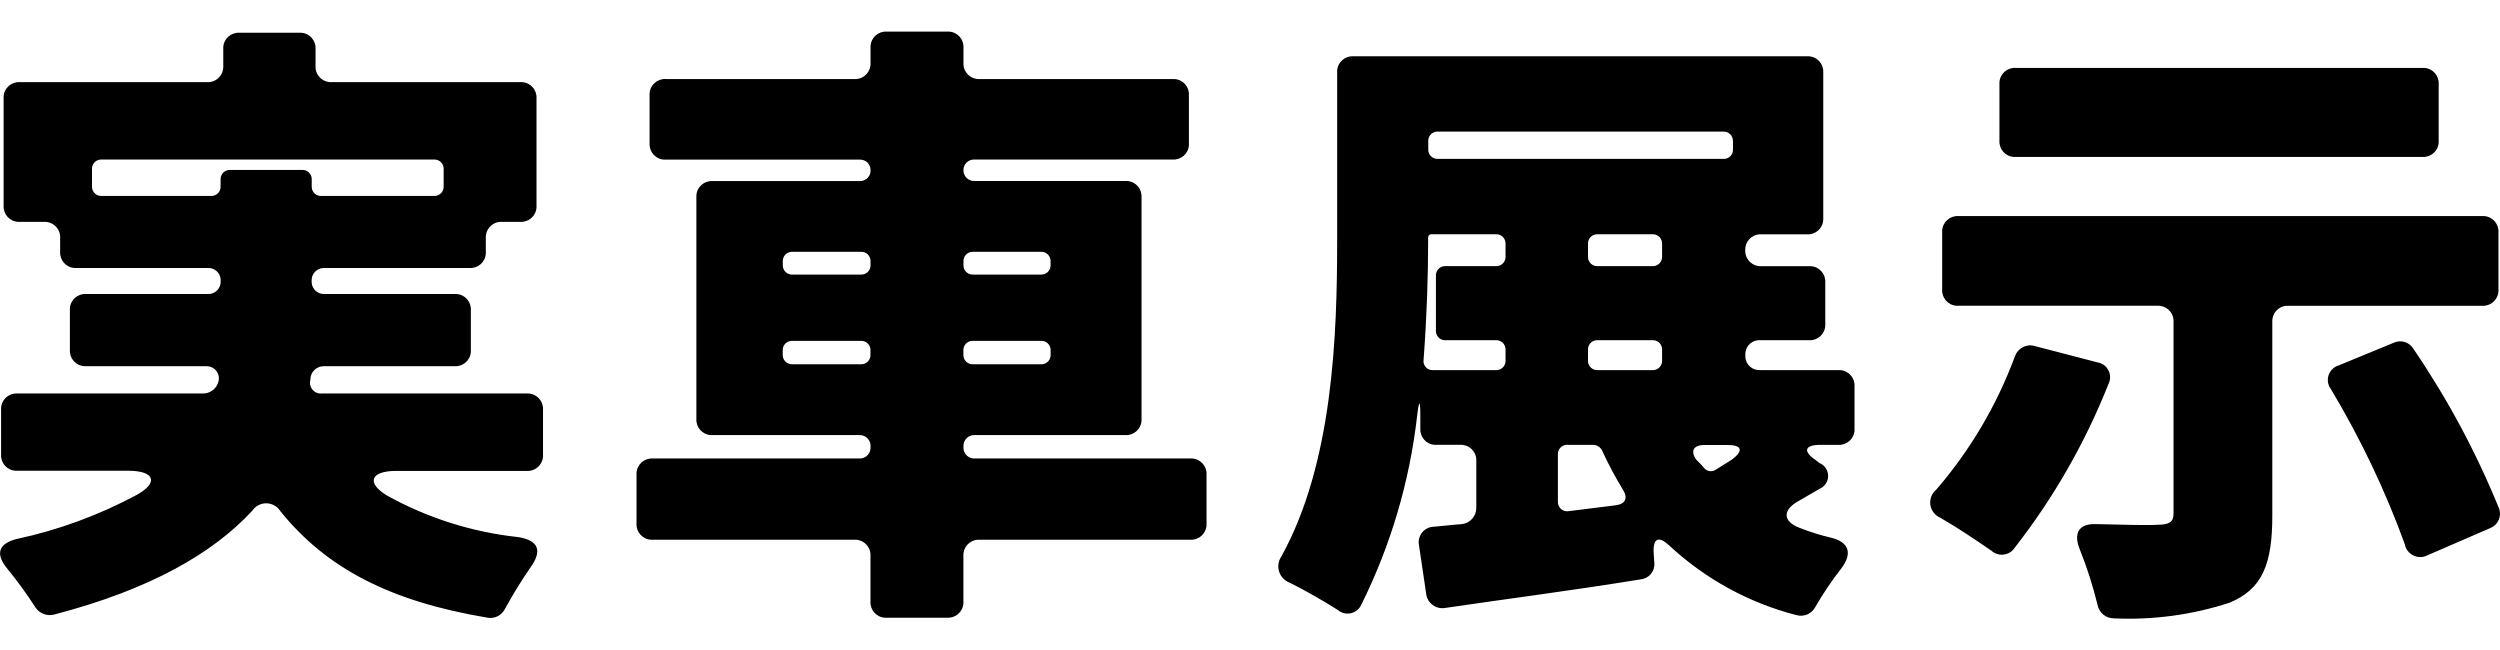
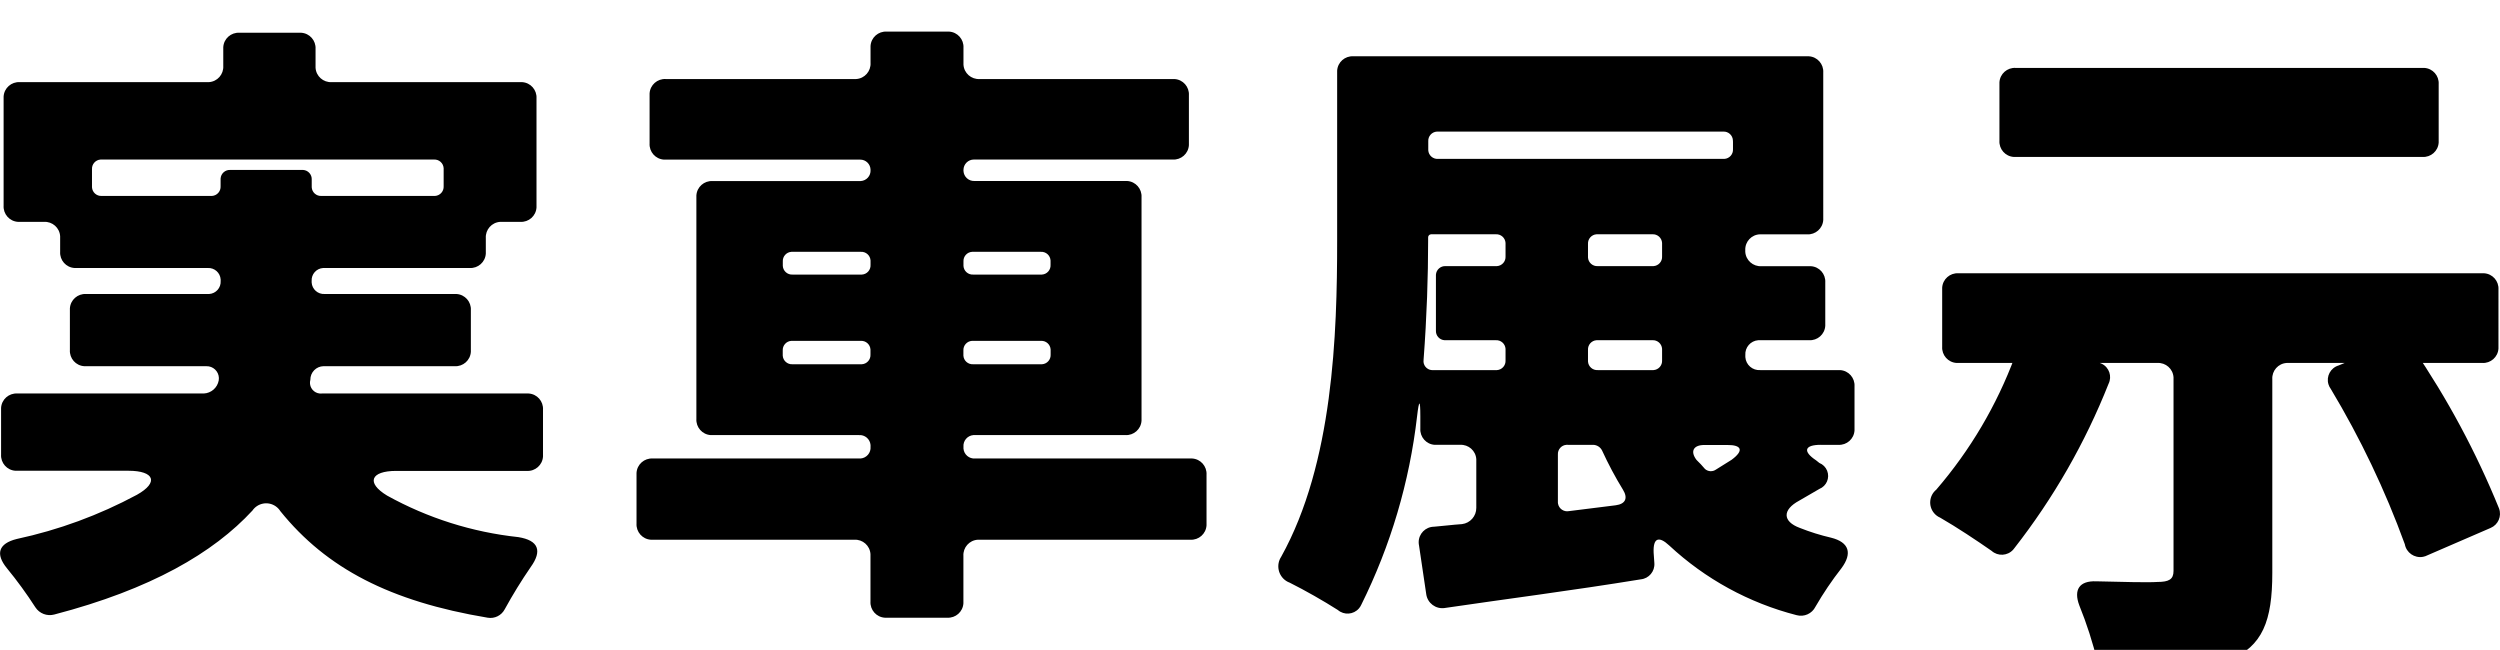
<svg xmlns="http://www.w3.org/2000/svg" version="1.1" viewBox="0 0 138.489 36">
  <g>
    <g id="_レイヤー_1" data-name="レイヤー_1">
-       <path d="M30.08,25.178v-2.48c.028-.469-.328-.872-.797-.9-.034-.002-.069-.002-.103,0h-11.34c-.329.039-.627-.197-.666-.526-.009-.077-.003-.155.018-.23-.006-.413.324-.752.737-.757.018-0.0.037 0.0.055.001h7.2c.469.028.872-.328.9-.797.002-.034.002-.069,0-.103v-2.2c.028-.469-.328-.872-.797-.9-.034-.002-.069-.002-.103,0h-7.2c-.375.023-.697-.263-.72-.637-.002-.027-.002-.055,0-.083-.023-.375.263-.697.637-.72.027-.002.055-.002.083,0h8.028c.469.028.872-.328.9-.797.002-.034.002-.069,0-.103v-.756c-.028-.469.328-.872.797-.9.034-.002.069-.002.103,0h1.008c.469.028.872-.328.9-.797.002-.034.002-.069,0-.103v-5.94c.028-.469-.328-.872-.797-.9-.034-.002-.069-.002-.103,0h-10.44c-.469.028-.872-.328-.9-.797-.002-.034-.002-.069,0-.103v-.936c.028-.469-.328-.872-.797-.9-.034-.002-.069-.002-.103,0h-3.312c-.469-.028-.872.328-.9.797-.002.034-.002.069,0,.103v.936c.028.469-.328.872-.797.9-.034.002-.069.002-.103,0H1.1c-.469-.028-.872.328-.9.797-.002.034-.002.069,0,.103v5.94c-.028.469.328.872.797.9.034.002.069.002.103,0h1.332c.469-.028.872.328.9.797.002.034.002.069,0,.103v.756c-.028.469.328.872.797.9.034.002.069.002.103,0h7.272c.375-.023.697.263.72.637.002.027.002.055,0,.083.023.375-.263.697-.637.72-.027.002-.055.002-.083,0h-6.732c-.469-.028-.872.328-.9.797-.002.034-.002.069,0,.103v2.2c-.028.469.328.872.797.9.034.002.069.002.103,0h6.66c.372-.011.683.281.694.653.001.046-.002.093-.01.139-.075.404-.418.702-.828.72H.96c-.469-.028-.872.328-.9.797-.002.034-.002.069,0,.103v2.48c-.028.469.328.872.797.9.034.002.069.002.103,0h6.156c1.44,0,1.692.648.468,1.332-2.094,1.125-4.336,1.949-6.66,2.448-1.008.252-1.188.828-.54,1.62.566.691,1.093,1.413,1.576,2.164.225.345.646.506,1.044.4,5.364-1.4,8.82-3.42,10.98-5.76.289-.421.865-.528,1.286-.238.105.072.194.166.262.274,2.556,3.168,6.084,5,11.484,5.9.383.066.764-.123.944-.468.441-.804.921-1.585,1.44-2.34.648-.9.432-1.476-.684-1.656-2.553-.273-5.026-1.055-7.272-2.3-1.188-.72-.9-1.368.5-1.368h7.236c.469.029.872-.328.9-.796.002-.037.002-.075-0-.112ZM5.096,10.314v-.936c-.017-.281.197-.523.478-.54.021-.001.041-.001.062,0h18.4c.281-.017.523.197.54.478.001.021.001.041,0,.062v.936c.017.281-.197.523-.478.54-.021.001-.041.001-.062,0h-6.228c-.281.017-.523-.197-.54-.478-.001-.021-.001-.041,0-.062v-.36c.017-.281-.197-.523-.478-.54-.021-.001-.041-.001-.062,0h-3.968c-.281-.017-.523.197-.54.478-.001.021-.001.041,0,.062v.36c.017.281-.197.523-.478.54-.021.001-.041.001-.062,0h-6.048c-.281.015-.521-.201-.536-.482-.001-.019-.001-.038 0-.058ZM65.936,25.398h-11.916c-.33.028-.62-.218-.648-.548-.003-.033-.003-.067,0-.1-.028-.33.218-.62.548-.648.033-.003.067-.003.1,0h8.316c.469.028.872-.328.9-.797.002-.034.002-.069,0-.103v-12.276c.028-.469-.328-.872-.797-.9-.034-.002-.069-.002-.103,0h-8.352c-.323.015-.597-.235-.612-.559-.001-.018-.001-.035,0-.053.001-.319.26-.578.579-.577.011 0.0.022 0.0.033.001h10.976c.469.028.872-.328.9-.797.002-.034.002-.069,0-.103v-2.66c.028-.469-.328-.872-.797-.9-.034-.002-.069-.002-.103,0h-10.688c-.469.028-.872-.328-.9-.797-.002-.034-.002-.069,0-.103v-.828c.028-.469-.328-.872-.797-.9-.034-.002-.069-.002-.103,0h-3.348c-.469-.028-.872.328-.9.797-.002.034-.002.069,0,.103v.828c.028.469-.328.872-.797.9-.034.002-.069.002-.103,0h-10.44c-.469-.028-.872.328-.9.797-.002.034-.002.069,0,.103v2.664c-.028.469.328.872.797.9.034.002.069.002.103,0h10.764c.314-.004.572.248.576.562 0.0.005 0.0.009,0,.014.019.319-.224.592-.543.611-.011.001-.022.001-.033.001h-8.172c-.469-.028-.872.328-.9.797-.002.034-.002.069,0,.103v12.272c-.028.469.328.872.797.9.034.002.069.002.103,0h8.1c.33-.028.62.218.648.548.003.033.003.067,0,.1.028.33-.218.62-.548.648-.033.003-.067.003-.1,0h-11.416c-.469-.028-.872.328-.9.797-.002.034-.002.069,0,.103v2.7c-.028.469.328.872.797.9.034.002.069.002.103-0h11.16c.469-.028.872.328.9.797.002.034.002.069,0,.103v2.52c-.028.469.328.872.797.9.034.002.069.002.103,0h3.348c.469.028.872-.328.9-.797.002-.034.002-.069,0-.103v-2.52c-.028-.469.328-.872.797-.9.034-.002.069-.002.103,0h11.668c.469.028.872-.328.9-.797.002-.034.002-.069,0-.103v-2.7c.028-.469-.328-.872-.797-.9-.034-.002-.069-.002-.103,0ZM43.904,13.95h3.78c.281-.017.523.197.54.478.001.021.001.041,0,.062v.18c.017.281-.197.523-.478.54-.021.001-.041.001-.062,0h-3.78c-.281.017-.523-.197-.54-.478-.001-.021-.001-.041,0-.062v-.18c-.017-.281.197-.523.478-.54.021-.001.041-.001.062,0ZM58.196,14.49v.18c.017.281-.197.523-.478.54-.021.001-.041.001-.062,0h-3.744c-.281.017-.523-.197-.54-.478-.001-.021-.001-.041,0-.062v-.18c-.017-.281.197-.523.478-.54.021-.001.041-.001.062,0h3.748c.281-.015.521.201.536.482.001.019.001.038-0.0.058ZM43.36,19.638v-.216c-.017-.281.197-.523.478-.54.021-.001.041-.001.062,0h3.78c.281-.017.523.197.54.478.001.021.001.041,0,.062v.216c.017.281-.197.523-.478.54-.021.001-.041.001-.062,0h-3.78c-.281.017-.523-.197-.54-.478-.001-.021-.001-.041,0-.062ZM57.652,20.178h-3.744c-.281.017-.523-.197-.54-.478-.001-.021-.001-.041,0-.062v-.216c-.017-.281.197-.523.478-.54.021-.001.041-.001.062,0h3.752c.281-.017.523.197.54.478.001.021.001.041,0,.062v.216c.017.281-.197.523-.478.54-.021.001-.041.001-.062,0h-.008ZM100.86,24.642h.972c.469.028.872-.328.9-.797.002-.034.002-.069,0-.103v-2.34c.028-.469-.328-.872-.797-.9-.034-.002-.069-.002-.103,0h-4.32c-.427.03-.798-.291-.828-.718-.003-.037-.003-.073,0-.11-.03-.427.291-.798.718-.828.037-.003.073-.003.11,0h2.7c.469.028.872-.328.9-.797.002-.034.002-.069,0-.103v-2.3c.028-.469-.328-.872-.797-.9-.034-.002-.069-.002-.103,0h-2.632c-.469.028-.872-.328-.9-.797-.002-.034-.002-.069,0-.103-.014-.464.351-.852.816-.866.028-.001.056-0.0.084.002h2.52c.469.028.872-.328.9-.797.002-.034.002-.069,0-.103V4.018c.028-.469-.328-.872-.797-.9-.034-.002-.069-.002-.103,0h-25.128c-.469-.028-.872.328-.9.797-.002.034-.002.069,0,.103v9.324c0,5.148-.216,12.312-3.1,17.5-.293.444-.171,1.042.273,1.336.062.041.129.075.199.1.864.432,1.872,1.008,2.664,1.512.348.3.872.261,1.172-.087.052-.06.095-.128.128-.201,1.628-3.276,2.674-6.81,3.092-10.444.108-.936.18-.936.18,0v.684c-.028.469.328.872.797.9.034.002.069.002.103,0h1.3c.469-.028.872.328.9.797.002.034.002.069,0,.103v2.592c.003.458-.338.845-.792.9-.54.036-1.08.108-1.548.144-.475.004-.856.393-.852.868.001.059.007.118.02.176l.4,2.7c.072.492.529.832,1.021.76.008-.001.015-.002.023-.004,3.168-.468,7.092-.972,10.836-1.584.455-.044.791-.444.756-.9l-.04-.576c-.036-.828.288-.936.864-.4,1.993,1.856,4.419,3.183,7.056,3.86.415.114.853-.082,1.044-.468.43-.743.911-1.456,1.44-2.132.612-.828.432-1.44-.576-1.692-.589-.137-1.166-.317-1.728-.54-.972-.36-.972-1.008-.036-1.512l1.116-.648c.398-.16.59-.612.431-1.009-.079-.196-.234-.352-.431-.431l-.18-.144c-.756-.5-.644-.86.256-.86ZM96,7.83v.432c.017.281-.197.523-.478.54-.021.001-.041.001-.062,0h-15.8c-.281.017-.523-.197-.54-.478-.001-.021-.001-.041,0-.062v-.432c-.017-.281.197-.523.478-.54.021-.001.041-.001.062,0h15.8c.281-.015.521.201.536.482.001.019.001.038-0.0.058h.004ZM79.292,12.978h3.568c.281-.017.523.197.54.478.001.021.001.041,0,.062v.684c.017.281-.197.523-.478.54-.021.001-.041.001-.062,0h-2.776c-.281-.017-.523.197-.54.478-.001.021-.001.041,0,.062v3.024c-.017.281.197.523.478.54.021.001.041.001.062,0h2.776c.281-.017.523.197.54.478.001.021.001.041,0,.062v.576c.017.281-.197.523-.478.54-.021.001-.041.001-.062,0h-3.46c-.275.025-.519-.177-.544-.452-.004-.041-.002-.083.004-.124.18-2.376.252-4.644.252-6.588v-.18c-.006-.094.066-.174.159-.18.007-0.0.014-0.0.021,0ZM91.532,14.742h-3.024c-.281.017-.523-.197-.54-.478-.001-.021-.001-.041,0-.062v-.684c-.017-.281.197-.523.478-.54.021-.001.041-.001.062,0h3.024c.281-.017.523.197.54.478.001.021.001.041,0,.062v.684c.017.281-.197.523-.478.54-.021.001-.041.001-.062,0ZM91.532,20.502h-3.024c-.281.017-.523-.197-.54-.478-.001-.021-.001-.041,0-.062v-.576c-.017-.281.197-.523.478-.54.021-.001.041-.001.062,0h3.024c.281-.017.523.197.54.478.001.021.001.041,0,.062v.576c.017.281-.197.523-.478.54-.021.001-.041.001-.062,0ZM86.852,24.642h1.4c.215.004.408.13.5.324.341.742.725,1.464,1.152,2.16.288.468.144.792-.4.864l-2.592.324c-.279.054-.55-.128-.604-.407-.008-.044-.011-.088-.008-.133v-2.596c-.015-.281.2-.522.481-.537.024-.001.047-.001.071.001ZM95.924,25.47l-.864.54c-.186.134-.441.121-.612-.032-.147-.175-.303-.342-.468-.5-.36-.468-.18-.828.432-.828h1.26c.828-.008.936.316.252.82ZM134.192,3.762h-22.532c-.469-.028-.872.328-.9.797-.002.034-.002.069,0,.103v3.132c-.028.469.328.872.797.9.034.002.069.002.103,0h22.532c.469.028.872-.328.9-.797.002-.034.002-.069,0-.103v-3.132c.028-.469-.328-.872-.797-.9-.034-.002-.069-.002-.103,0ZM138.404,16.038v-3.168c.028-.469-.328-.872-.797-.9-.034-.002-.069-.002-.103,0h-29.016c-.469-.028-.872.328-.9.797-.002.034-.002.069,0,.103v3.168c-.028.469.328.872.797.9.034.002.069.002.103,0h11.016c.469-.028.872.328.9.797.002.034.002.069,0,.103v10.62c0,.468-.252.612-.9.612-.468.036-1.944,0-3.384-.036-.936-.036-1.26.468-.936,1.332.412,1.018.749,2.065,1.008,3.132.078.436.457.754.9.756,2.171.101,4.342-.192,6.408-.864,1.836-.756,2.376-2.16,2.376-4.824v-10.728c-.028-.469.328-.872.797-.9.034-.002.069-.002.103,0h10.728c.469.028.872-.328.9-.797.002-.034.002-.069,0-.103ZM129.116,21.546c1.638,2.729,3.011,5.609,4.1,8.6.084.471.534.784,1.005.7.089-.016.175-.046.255-.088l3.492-1.512c.42-.177.626-.653.468-1.08-1.266-3.112-2.859-6.08-4.752-8.856-.227-.365-.69-.504-1.08-.324l-3.06,1.26c-.442.134-.692.6-.558,1.042.028.093.072.18.13.258ZM111.616,19.746c-1.002,2.699-2.477,5.198-4.356,7.38-.392.321-.449.899-.128,1.291.093.114.213.203.348.261.936.54,2.016,1.26,2.844,1.836.349.313.885.283,1.197-.065.022-.025.043-.051.063-.079,2.166-2.771,3.924-5.838,5.22-9.108.204-.41.037-.908-.373-1.111-.075-.037-.156-.063-.239-.077l-3.456-.9c-.466-.149-.965.107-1.116.572h-.004Z" />
+       <path d="M30.08,25.178v-2.48c.028-.469-.328-.872-.797-.9-.034-.002-.069-.002-.103,0h-11.34c-.329.039-.627-.197-.666-.526-.009-.077-.003-.155.018-.23-.006-.413.324-.752.737-.757.018-0.0.037 0.0.055.001h7.2c.469.028.872-.328.9-.797.002-.034.002-.069,0-.103v-2.2c.028-.469-.328-.872-.797-.9-.034-.002-.069-.002-.103,0h-7.2c-.375.023-.697-.263-.72-.637-.002-.027-.002-.055,0-.083-.023-.375.263-.697.637-.72.027-.002.055-.002.083,0h8.028c.469.028.872-.328.9-.797.002-.034.002-.069,0-.103v-.756c-.028-.469.328-.872.797-.9.034-.002.069-.002.103,0h1.008c.469.028.872-.328.9-.797.002-.034.002-.069,0-.103v-5.94c.028-.469-.328-.872-.797-.9-.034-.002-.069-.002-.103,0h-10.44c-.469.028-.872-.328-.9-.797-.002-.034-.002-.069,0-.103v-.936c.028-.469-.328-.872-.797-.9-.034-.002-.069-.002-.103,0h-3.312c-.469-.028-.872.328-.9.797-.002.034-.002.069,0,.103v.936c.028.469-.328.872-.797.9-.034.002-.069.002-.103,0H1.1c-.469-.028-.872.328-.9.797-.002.034-.002.069,0,.103v5.94c-.028.469.328.872.797.9.034.002.069.002.103,0h1.332c.469-.028.872.328.9.797.002.034.002.069,0,.103v.756c-.028.469.328.872.797.9.034.002.069.002.103,0h7.272c.375-.023.697.263.72.637.002.027.002.055,0,.083.023.375-.263.697-.637.72-.027.002-.055.002-.083,0h-6.732c-.469-.028-.872.328-.9.797-.002.034-.002.069,0,.103v2.2c-.028.469.328.872.797.9.034.002.069.002.103,0h6.66c.372-.011.683.281.694.653.001.046-.002.093-.01.139-.075.404-.418.702-.828.72H.96c-.469-.028-.872.328-.9.797-.002.034-.002.069,0,.103v2.48c-.028.469.328.872.797.9.034.002.069.002.103,0h6.156c1.44,0,1.692.648.468,1.332-2.094,1.125-4.336,1.949-6.66,2.448-1.008.252-1.188.828-.54,1.62.566.691,1.093,1.413,1.576,2.164.225.345.646.506,1.044.4,5.364-1.4,8.82-3.42,10.98-5.76.289-.421.865-.528,1.286-.238.105.072.194.166.262.274,2.556,3.168,6.084,5,11.484,5.9.383.066.764-.123.944-.468.441-.804.921-1.585,1.44-2.34.648-.9.432-1.476-.684-1.656-2.553-.273-5.026-1.055-7.272-2.3-1.188-.72-.9-1.368.5-1.368h7.236c.469.029.872-.328.9-.796.002-.037.002-.075-0-.112ZM5.096,10.314v-.936c-.017-.281.197-.523.478-.54.021-.001.041-.001.062,0h18.4c.281-.017.523.197.54.478.001.021.001.041,0,.062v.936c.017.281-.197.523-.478.54-.021.001-.041.001-.062,0h-6.228c-.281.017-.523-.197-.54-.478-.001-.021-.001-.041,0-.062v-.36c.017-.281-.197-.523-.478-.54-.021-.001-.041-.001-.062,0h-3.968c-.281-.017-.523.197-.54.478-.001.021-.001.041,0,.062v.36c.017.281-.197.523-.478.54-.021.001-.041.001-.062,0h-6.048c-.281.015-.521-.201-.536-.482-.001-.019-.001-.038 0-.058ZM65.936,25.398h-11.916c-.33.028-.62-.218-.648-.548-.003-.033-.003-.067,0-.1-.028-.33.218-.62.548-.648.033-.003.067-.003.1,0h8.316c.469.028.872-.328.9-.797.002-.034.002-.069,0-.103v-12.276c.028-.469-.328-.872-.797-.9-.034-.002-.069-.002-.103,0h-8.352c-.323.015-.597-.235-.612-.559-.001-.018-.001-.035,0-.053.001-.319.26-.578.579-.577.011 0.0.022 0.0.033.001h10.976c.469.028.872-.328.9-.797.002-.034.002-.069,0-.103v-2.66c.028-.469-.328-.872-.797-.9-.034-.002-.069-.002-.103,0h-10.688c-.469.028-.872-.328-.9-.797-.002-.034-.002-.069,0-.103v-.828c.028-.469-.328-.872-.797-.9-.034-.002-.069-.002-.103,0h-3.348c-.469-.028-.872.328-.9.797-.002.034-.002.069,0,.103v.828c.028.469-.328.872-.797.9-.034.002-.069.002-.103,0h-10.44c-.469-.028-.872.328-.9.797-.002.034-.002.069,0,.103v2.664c-.028.469.328.872.797.9.034.002.069.002.103,0h10.764c.314-.004.572.248.576.562 0.0.005 0.0.009,0,.014.019.319-.224.592-.543.611-.011.001-.022.001-.033.001h-8.172c-.469-.028-.872.328-.9.797-.002.034-.002.069,0,.103v12.272c-.028.469.328.872.797.9.034.002.069.002.103,0h8.1c.33-.028.62.218.648.548.003.033.003.067,0,.1.028.33-.218.62-.548.648-.033.003-.067.003-.1,0h-11.416c-.469-.028-.872.328-.9.797-.002.034-.002.069,0,.103v2.7c-.028.469.328.872.797.9.034.002.069.002.103-0h11.16c.469-.028.872.328.9.797.002.034.002.069,0,.103v2.52c-.028.469.328.872.797.9.034.002.069.002.103,0h3.348c.469.028.872-.328.9-.797.002-.034.002-.069,0-.103v-2.52c-.028-.469.328-.872.797-.9.034-.002.069-.002.103,0h11.668c.469.028.872-.328.9-.797.002-.034.002-.069,0-.103v-2.7c.028-.469-.328-.872-.797-.9-.034-.002-.069-.002-.103,0ZM43.904,13.95h3.78c.281-.017.523.197.54.478.001.021.001.041,0,.062v.18c.017.281-.197.523-.478.54-.021.001-.041.001-.062,0h-3.78c-.281.017-.523-.197-.54-.478-.001-.021-.001-.041,0-.062v-.18c-.017-.281.197-.523.478-.54.021-.001.041-.001.062,0ZM58.196,14.49v.18c.017.281-.197.523-.478.54-.021.001-.041.001-.062,0h-3.744c-.281.017-.523-.197-.54-.478-.001-.021-.001-.041,0-.062v-.18c-.017-.281.197-.523.478-.54.021-.001.041-.001.062,0h3.748c.281-.015.521.201.536.482.001.019.001.038-0.0.058ZM43.36,19.638v-.216c-.017-.281.197-.523.478-.54.021-.001.041-.001.062,0h3.78c.281-.017.523.197.54.478.001.021.001.041,0,.062v.216c.017.281-.197.523-.478.54-.021.001-.041.001-.062,0h-3.78c-.281.017-.523-.197-.54-.478-.001-.021-.001-.041,0-.062ZM57.652,20.178h-3.744c-.281.017-.523-.197-.54-.478-.001-.021-.001-.041,0-.062v-.216c-.017-.281.197-.523.478-.54.021-.001.041-.001.062,0h3.752c.281-.017.523.197.54.478.001.021.001.041,0,.062v.216c.017.281-.197.523-.478.54-.021.001-.041.001-.062,0h-.008ZM100.86,24.642h.972c.469.028.872-.328.9-.797.002-.034.002-.069,0-.103v-2.34c.028-.469-.328-.872-.797-.9-.034-.002-.069-.002-.103,0h-4.32c-.427.03-.798-.291-.828-.718-.003-.037-.003-.073,0-.11-.03-.427.291-.798.718-.828.037-.003.073-.003.11,0h2.7c.469.028.872-.328.9-.797.002-.034.002-.069,0-.103v-2.3c.028-.469-.328-.872-.797-.9-.034-.002-.069-.002-.103,0h-2.632c-.469.028-.872-.328-.9-.797-.002-.034-.002-.069,0-.103-.014-.464.351-.852.816-.866.028-.001.056-0.0.084.002h2.52c.469.028.872-.328.9-.797.002-.034.002-.069,0-.103V4.018c.028-.469-.328-.872-.797-.9-.034-.002-.069-.002-.103,0h-25.128c-.469-.028-.872.328-.9.797-.002.034-.002.069,0,.103v9.324c0,5.148-.216,12.312-3.1,17.5-.293.444-.171,1.042.273,1.336.062.041.129.075.199.1.864.432,1.872,1.008,2.664,1.512.348.3.872.261,1.172-.087.052-.06.095-.128.128-.201,1.628-3.276,2.674-6.81,3.092-10.444.108-.936.18-.936.18,0v.684c-.028.469.328.872.797.9.034.002.069.002.103,0h1.3c.469-.028.872.328.9.797.002.034.002.069,0,.103v2.592c.003.458-.338.845-.792.9-.54.036-1.08.108-1.548.144-.475.004-.856.393-.852.868.001.059.007.118.02.176l.4,2.7c.072.492.529.832,1.021.76.008-.001.015-.002.023-.004,3.168-.468,7.092-.972,10.836-1.584.455-.044.791-.444.756-.9l-.04-.576c-.036-.828.288-.936.864-.4,1.993,1.856,4.419,3.183,7.056,3.86.415.114.853-.082,1.044-.468.43-.743.911-1.456,1.44-2.132.612-.828.432-1.44-.576-1.692-.589-.137-1.166-.317-1.728-.54-.972-.36-.972-1.008-.036-1.512l1.116-.648c.398-.16.59-.612.431-1.009-.079-.196-.234-.352-.431-.431l-.18-.144c-.756-.5-.644-.86.256-.86ZM96,7.83v.432c.017.281-.197.523-.478.54-.021.001-.041.001-.062,0h-15.8c-.281.017-.523-.197-.54-.478-.001-.021-.001-.041,0-.062v-.432c-.017-.281.197-.523.478-.54.021-.001.041-.001.062,0h15.8c.281-.015.521.201.536.482.001.019.001.038-0.0.058h.004ZM79.292,12.978h3.568c.281-.017.523.197.54.478.001.021.001.041,0,.062v.684c.017.281-.197.523-.478.54-.021.001-.041.001-.062,0h-2.776c-.281-.017-.523.197-.54.478-.001.021-.001.041,0,.062v3.024c-.017.281.197.523.478.54.021.001.041.001.062,0h2.776c.281-.017.523.197.54.478.001.021.001.041,0,.062v.576c.017.281-.197.523-.478.54-.021.001-.041.001-.062,0h-3.46c-.275.025-.519-.177-.544-.452-.004-.041-.002-.083.004-.124.18-2.376.252-4.644.252-6.588v-.18c-.006-.094.066-.174.159-.18.007-0.0.014-0.0.021,0ZM91.532,14.742h-3.024c-.281.017-.523-.197-.54-.478-.001-.021-.001-.041,0-.062v-.684c-.017-.281.197-.523.478-.54.021-.001.041-.001.062,0h3.024c.281-.017.523.197.54.478.001.021.001.041,0,.062v.684c.017.281-.197.523-.478.54-.021.001-.041.001-.062,0ZM91.532,20.502h-3.024c-.281.017-.523-.197-.54-.478-.001-.021-.001-.041,0-.062v-.576c-.017-.281.197-.523.478-.54.021-.001.041-.001.062,0h3.024c.281-.017.523.197.54.478.001.021.001.041,0,.062v.576c.017.281-.197.523-.478.54-.021.001-.041.001-.062,0ZM86.852,24.642h1.4c.215.004.408.13.5.324.341.742.725,1.464,1.152,2.16.288.468.144.792-.4.864l-2.592.324c-.279.054-.55-.128-.604-.407-.008-.044-.011-.088-.008-.133v-2.596c-.015-.281.2-.522.481-.537.024-.001.047-.001.071.001ZM95.924,25.47l-.864.54c-.186.134-.441.121-.612-.032-.147-.175-.303-.342-.468-.5-.36-.468-.18-.828.432-.828h1.26c.828-.008.936.316.252.82ZM134.192,3.762h-22.532c-.469-.028-.872.328-.9.797-.002.034-.002.069,0,.103v3.132c-.028.469.328.872.797.9.034.002.069.002.103,0h22.532c.469.028.872-.328.9-.797.002-.034.002-.069,0-.103v-3.132c.028-.469-.328-.872-.797-.9-.034-.002-.069-.002-.103,0ZM138.404,16.038c.028-.469-.328-.872-.797-.9-.034-.002-.069-.002-.103,0h-29.016c-.469-.028-.872.328-.9.797-.002.034-.002.069,0,.103v3.168c-.028.469.328.872.797.9.034.002.069.002.103,0h11.016c.469-.028.872.328.9.797.002.034.002.069,0,.103v10.62c0,.468-.252.612-.9.612-.468.036-1.944,0-3.384-.036-.936-.036-1.26.468-.936,1.332.412,1.018.749,2.065,1.008,3.132.078.436.457.754.9.756,2.171.101,4.342-.192,6.408-.864,1.836-.756,2.376-2.16,2.376-4.824v-10.728c-.028-.469.328-.872.797-.9.034-.002.069-.002.103,0h10.728c.469.028.872-.328.9-.797.002-.034.002-.069,0-.103ZM129.116,21.546c1.638,2.729,3.011,5.609,4.1,8.6.084.471.534.784,1.005.7.089-.016.175-.046.255-.088l3.492-1.512c.42-.177.626-.653.468-1.08-1.266-3.112-2.859-6.08-4.752-8.856-.227-.365-.69-.504-1.08-.324l-3.06,1.26c-.442.134-.692.6-.558,1.042.028.093.072.18.13.258ZM111.616,19.746c-1.002,2.699-2.477,5.198-4.356,7.38-.392.321-.449.899-.128,1.291.093.114.213.203.348.261.936.54,2.016,1.26,2.844,1.836.349.313.885.283,1.197-.065.022-.025.043-.051.063-.079,2.166-2.771,3.924-5.838,5.22-9.108.204-.41.037-.908-.373-1.111-.075-.037-.156-.063-.239-.077l-3.456-.9c-.466-.149-.965.107-1.116.572h-.004Z" />
    </g>
  </g>
</svg>